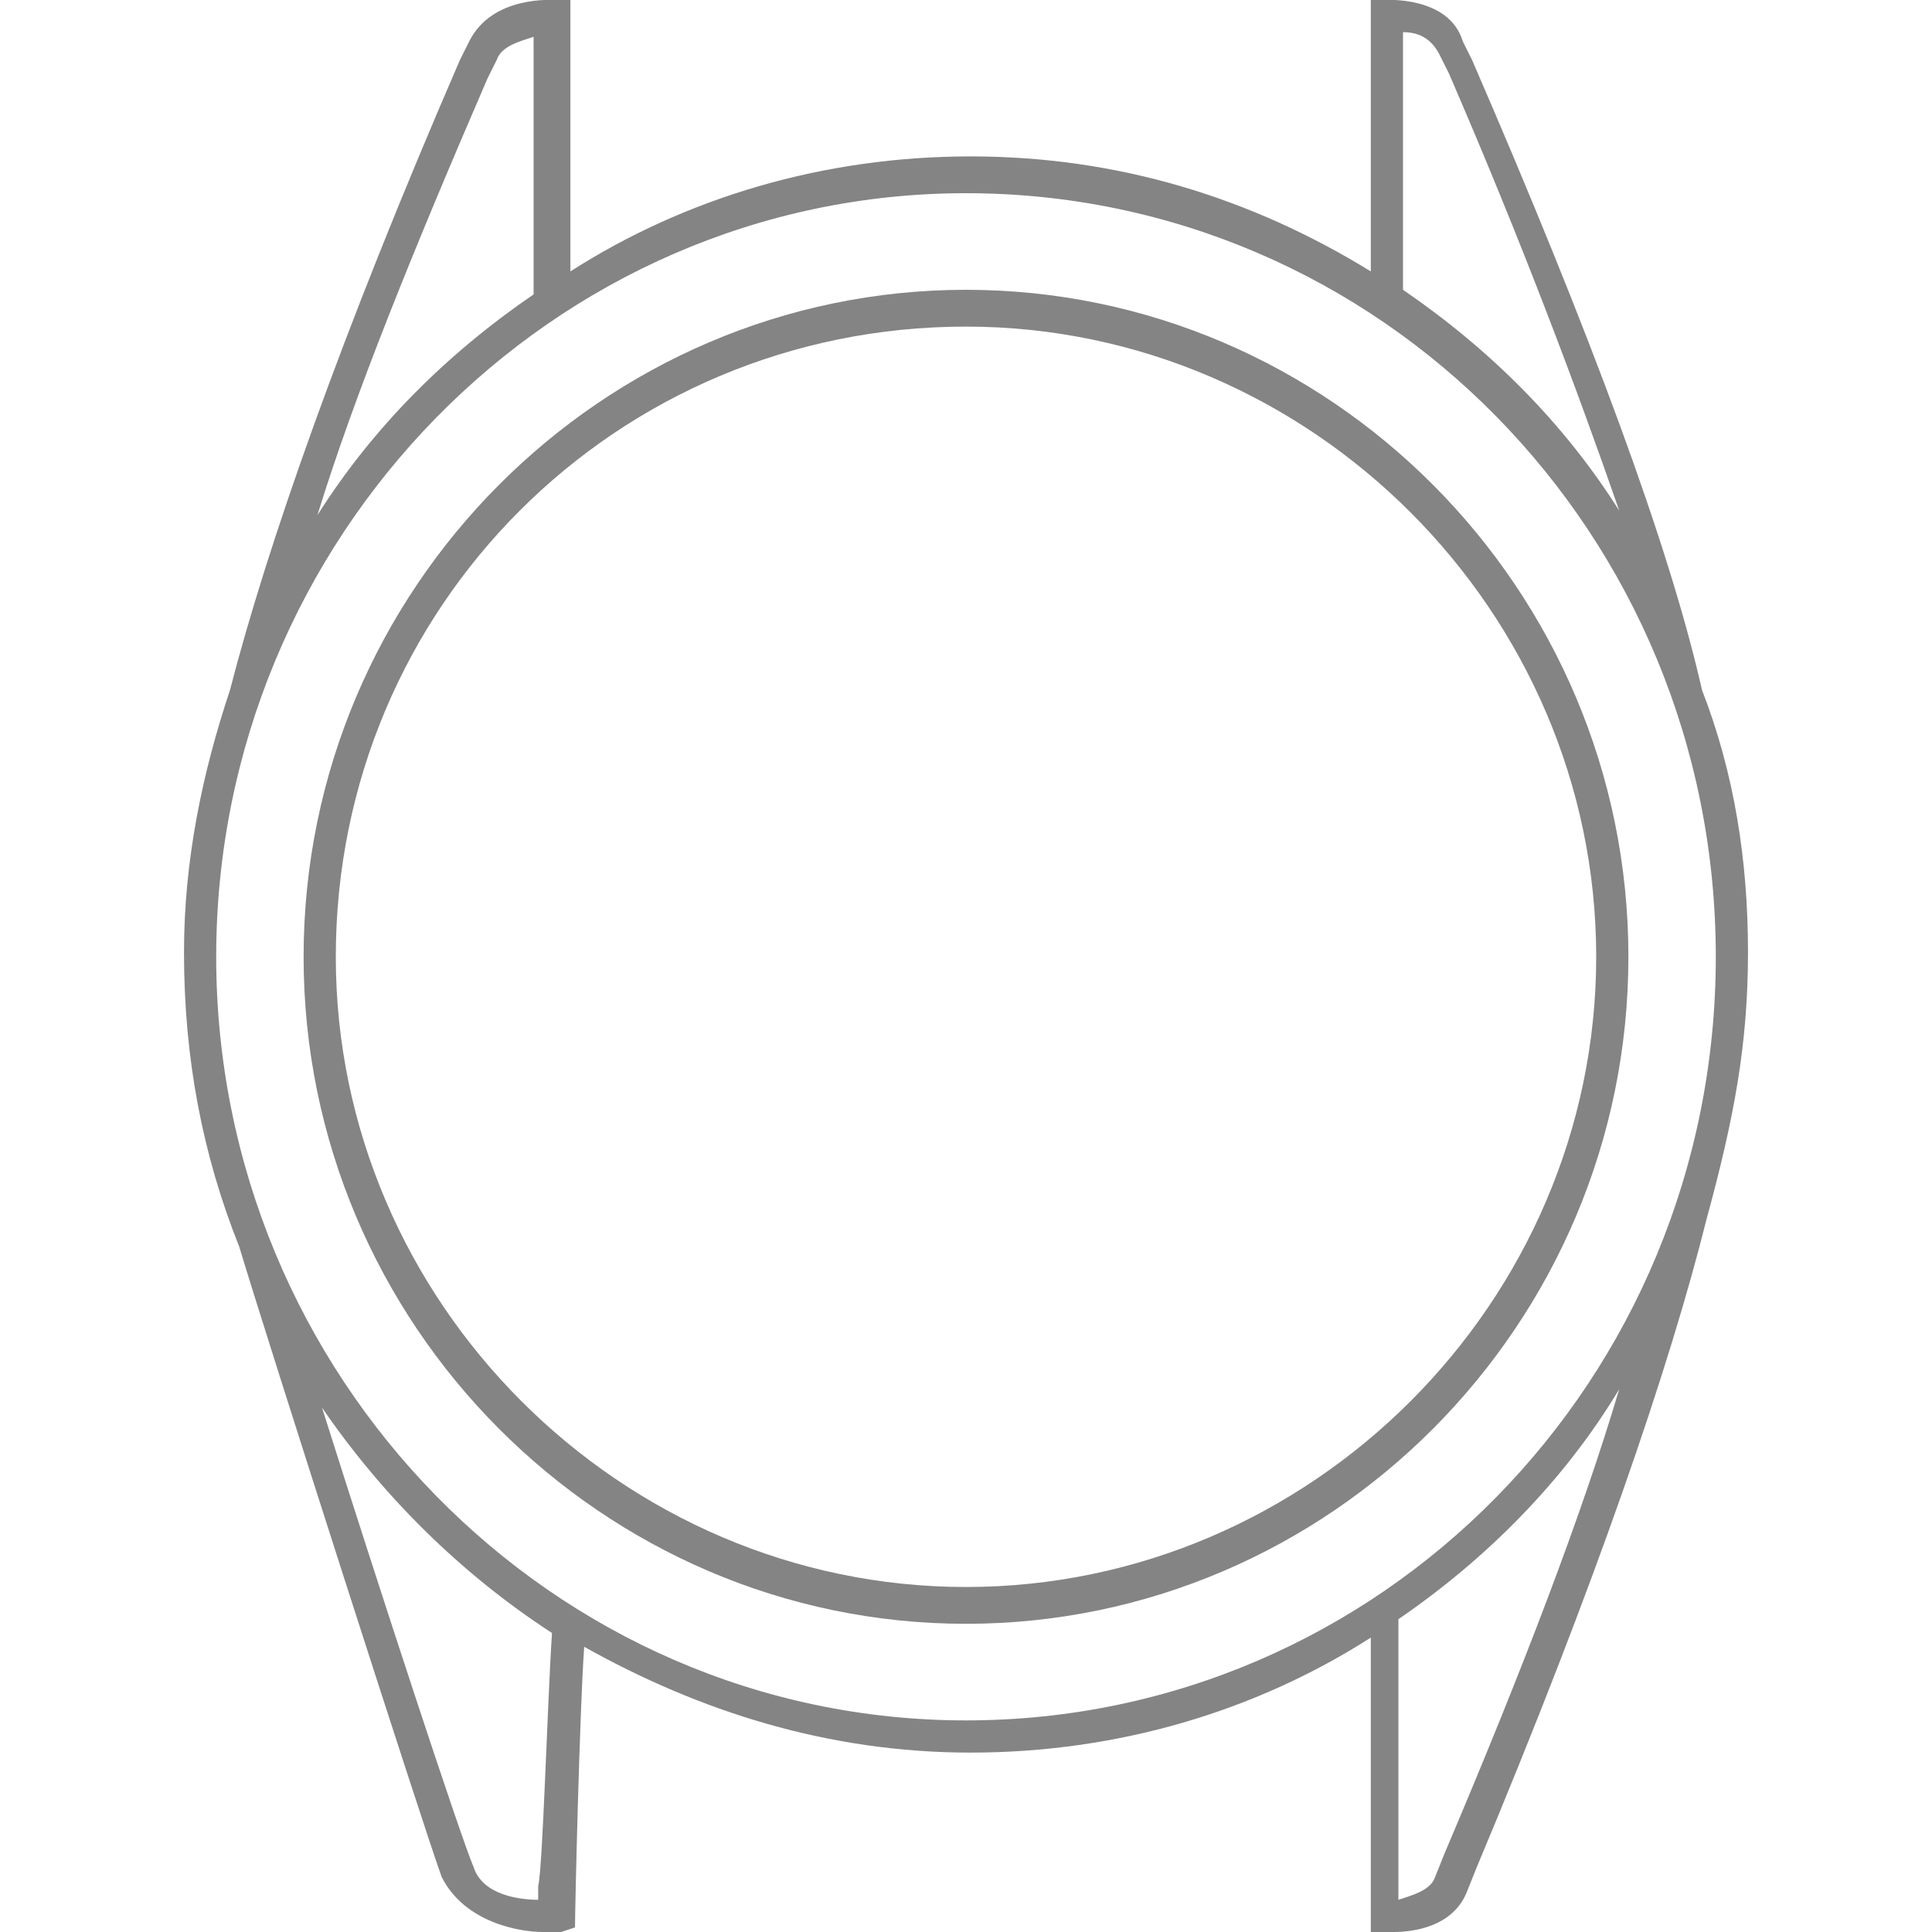
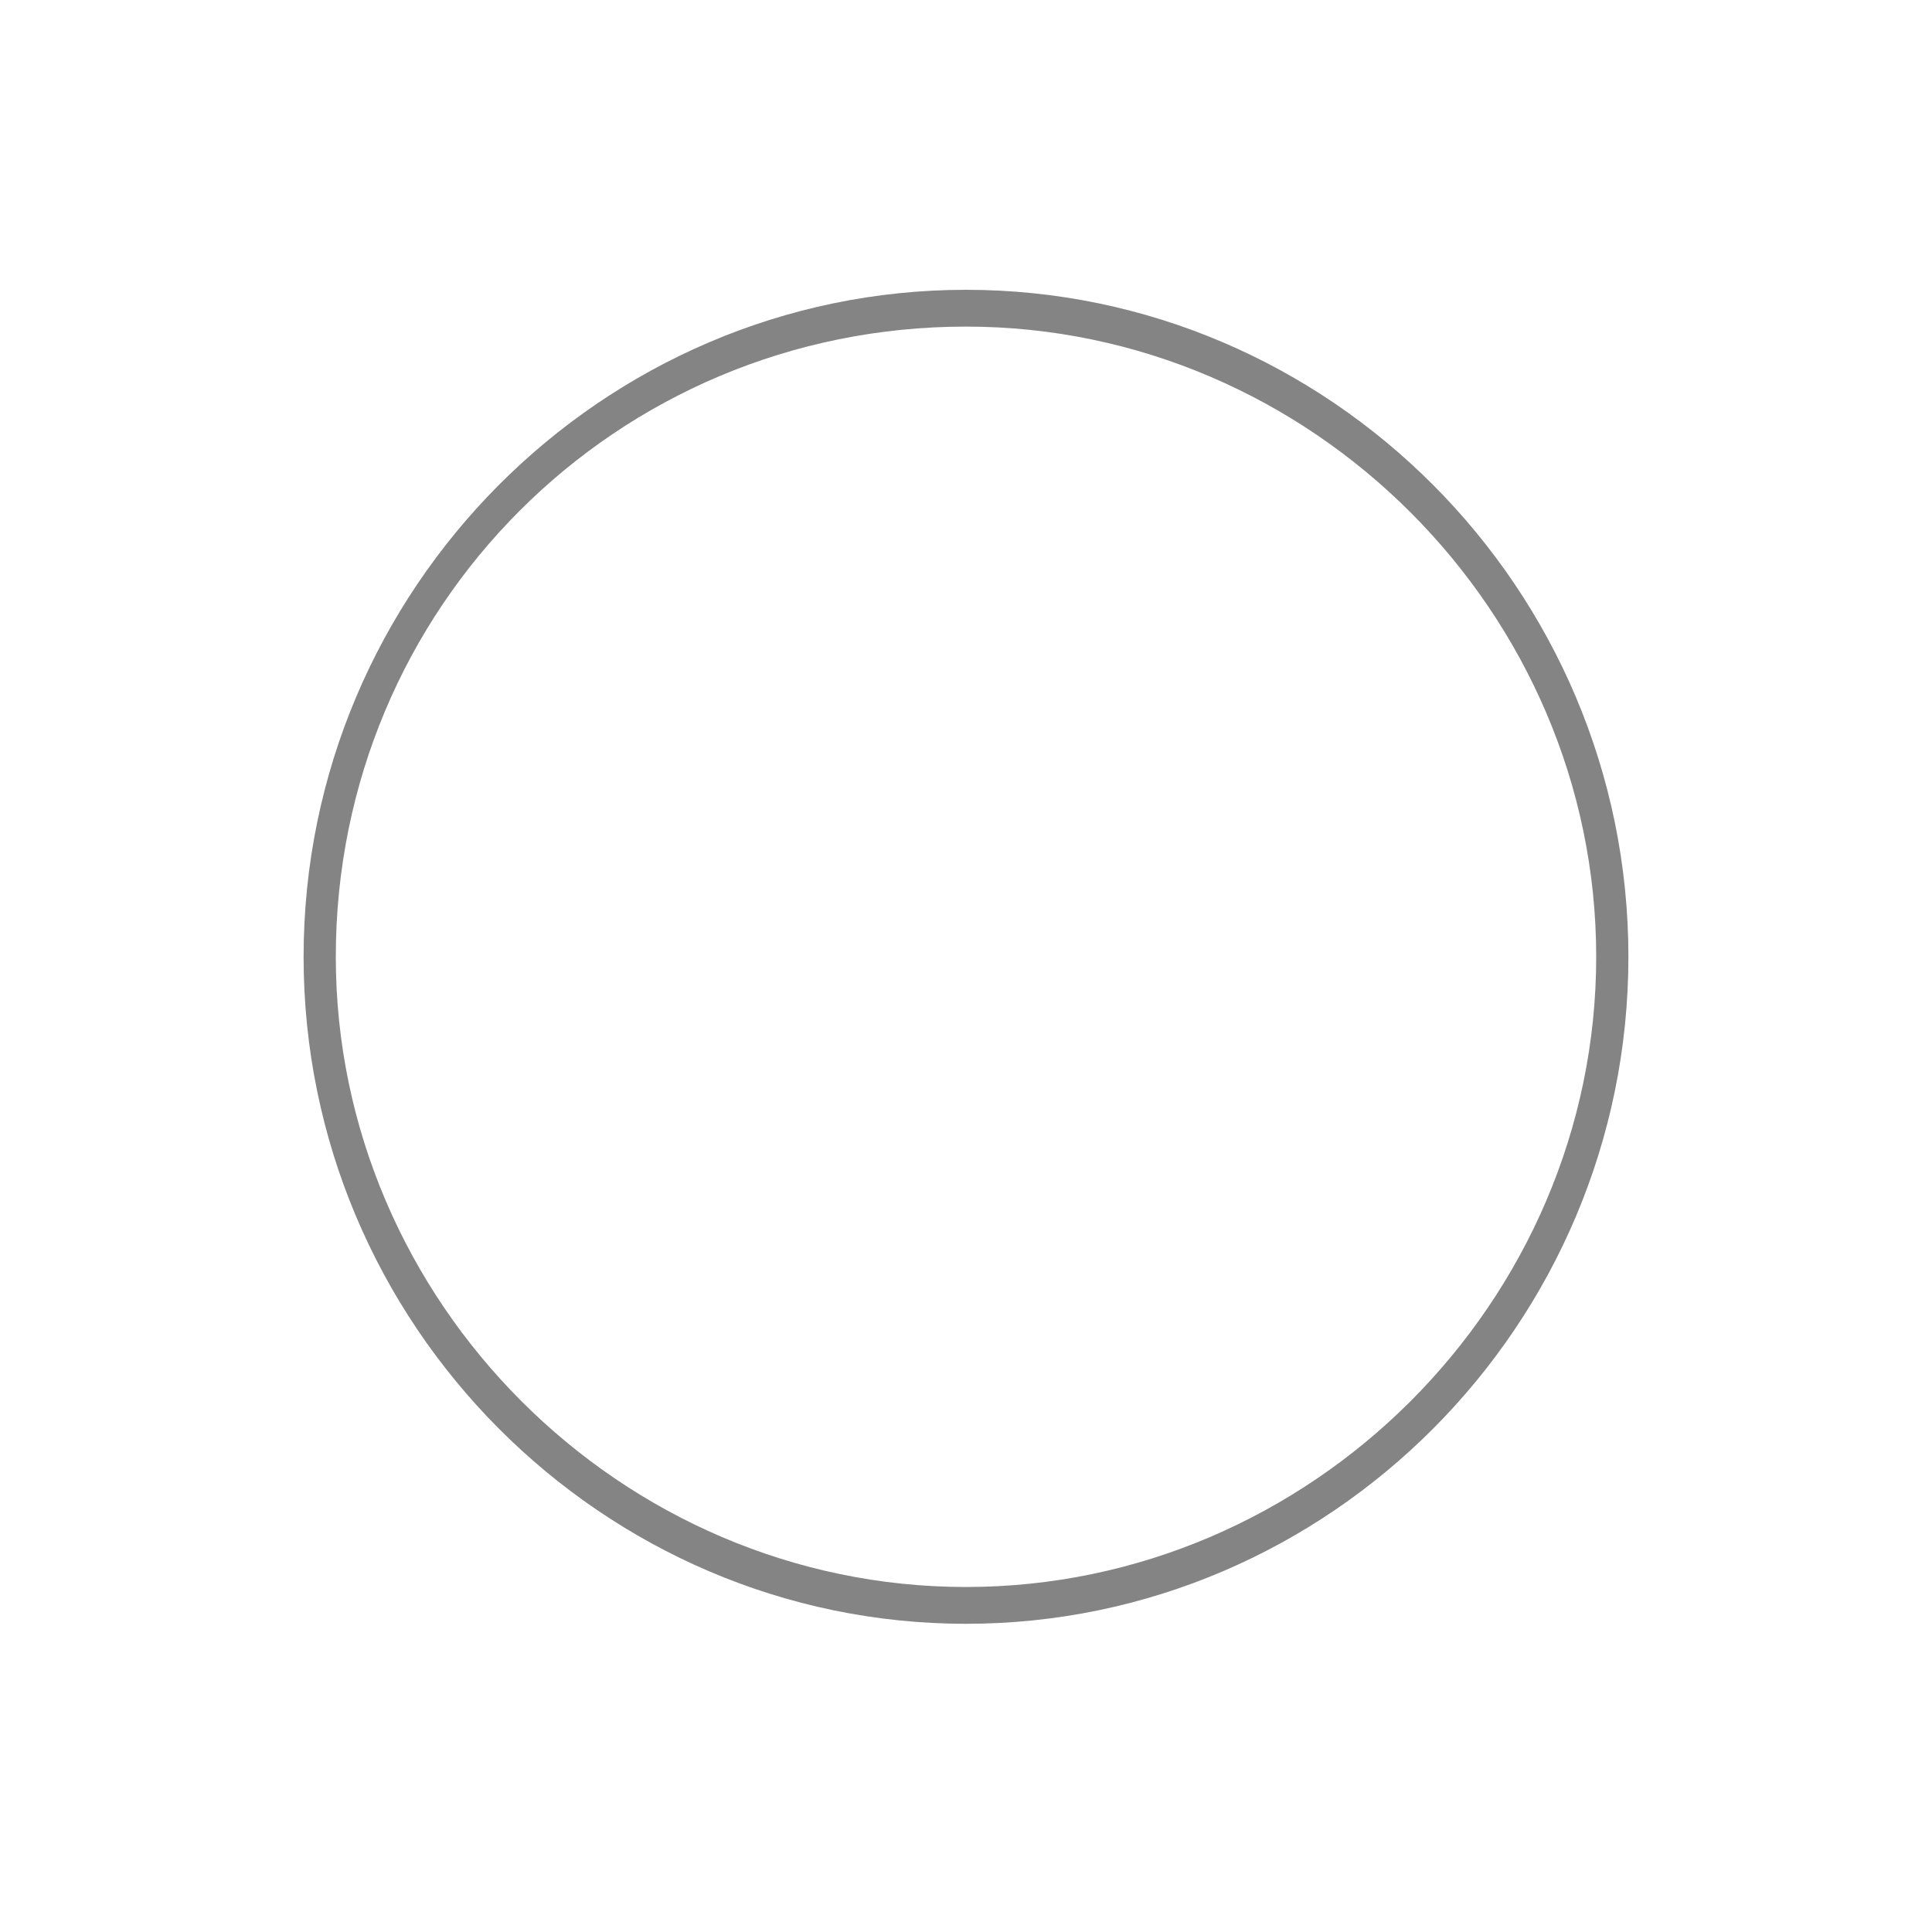
<svg xmlns="http://www.w3.org/2000/svg" version="1.1" id="Calque_1" x="0px" y="0px" viewBox="0 0 42 42" enable-background="new 0 0 42 42" xml:space="preserve">
-   <path fill="#848484" d="M12.5,41.9c0-0.4,0.1-4.7,0.2-6.1c2.5,1.4,5.3,2.3,8.4,2.3c3.2,0,6.2-0.9,8.7-2.5V42h0.3c0,0,0.1,0,0.2,0  c0.4,0,1.3-0.1,1.6-0.9l0.2-0.5c2.6-6.2,4.2-10.9,5-14.1l0,0c0.6-2.2,0.9-3.8,0.9-5.8s-0.3-3.9-1-5.7l0,0c-0.7-3.1-2.4-7.7-5-13.7  l-0.2-0.4c-0.3-1-1.7-0.9-1.7-0.9h-0.3v5.9c-2.6-1.6-5.5-2.5-8.7-2.5s-6.2,0.9-8.7,2.5V0h-0.3c-0.1,0-1.4-0.1-1.9,0.9L10,1.3  C7.4,7.3,5.8,11.9,5,15l0,0c-0.6,1.8-1,3.7-1,5.7c0,2.3,0.4,4.4,1.2,6.4l0,0c0.6,2,4,12.6,4.4,13.7c0.5,1,1.7,1.2,2.2,1.2  c0.1,0,0.2,0,0.2,0h0.2 M30.5,0.7c0.3,0,0.6,0.1,0.8,0.5l0.2,0.4c1.6,3.7,2.8,6.9,3.7,9.5c-1.2-1.9-2.8-3.5-4.7-4.8V0.7z M10.6,1.7  l0.2-0.4c0.1-0.3,0.5-0.4,0.8-0.5v5.6c-1.9,1.3-3.5,2.9-4.7,4.8C7.7,8.6,9,5.4,10.6,1.7z M11.7,41c0,0.1,0,0.2,0,0.3  c-0.4,0-1.2-0.1-1.4-0.7c-0.3-0.7-2.1-6.2-3.3-10c1.3,1.9,3,3.6,5,4.9C11.9,37,11.8,40.6,11.7,41z M4.7,20.8C4.7,11.7,12,4.2,21,4.2  s16.3,7.4,16.3,16.6S30,37.4,21,37.4S4.7,29.9,4.7,20.8z M31.4,40.3l-0.2,0.5c-0.1,0.3-0.5,0.4-0.8,0.5v-6.1c1.9-1.3,3.6-3,4.8-5  C34.4,32.9,33.1,36.3,31.4,40.3z" />
  <path fill="#848484" d="M21,6.3c-7.9,0-14.4,6.5-14.4,14.5S13.1,35.3,21,35.3s14.4-6.5,14.4-14.5S28.9,6.3,21,6.3z M21,34.5  c-7.5,0-13.7-6.2-13.7-13.7c0-7.6,6.1-13.7,13.7-13.7c7.5,0,13.7,6.2,13.7,13.7S28.5,34.5,21,34.5z" />
</svg>